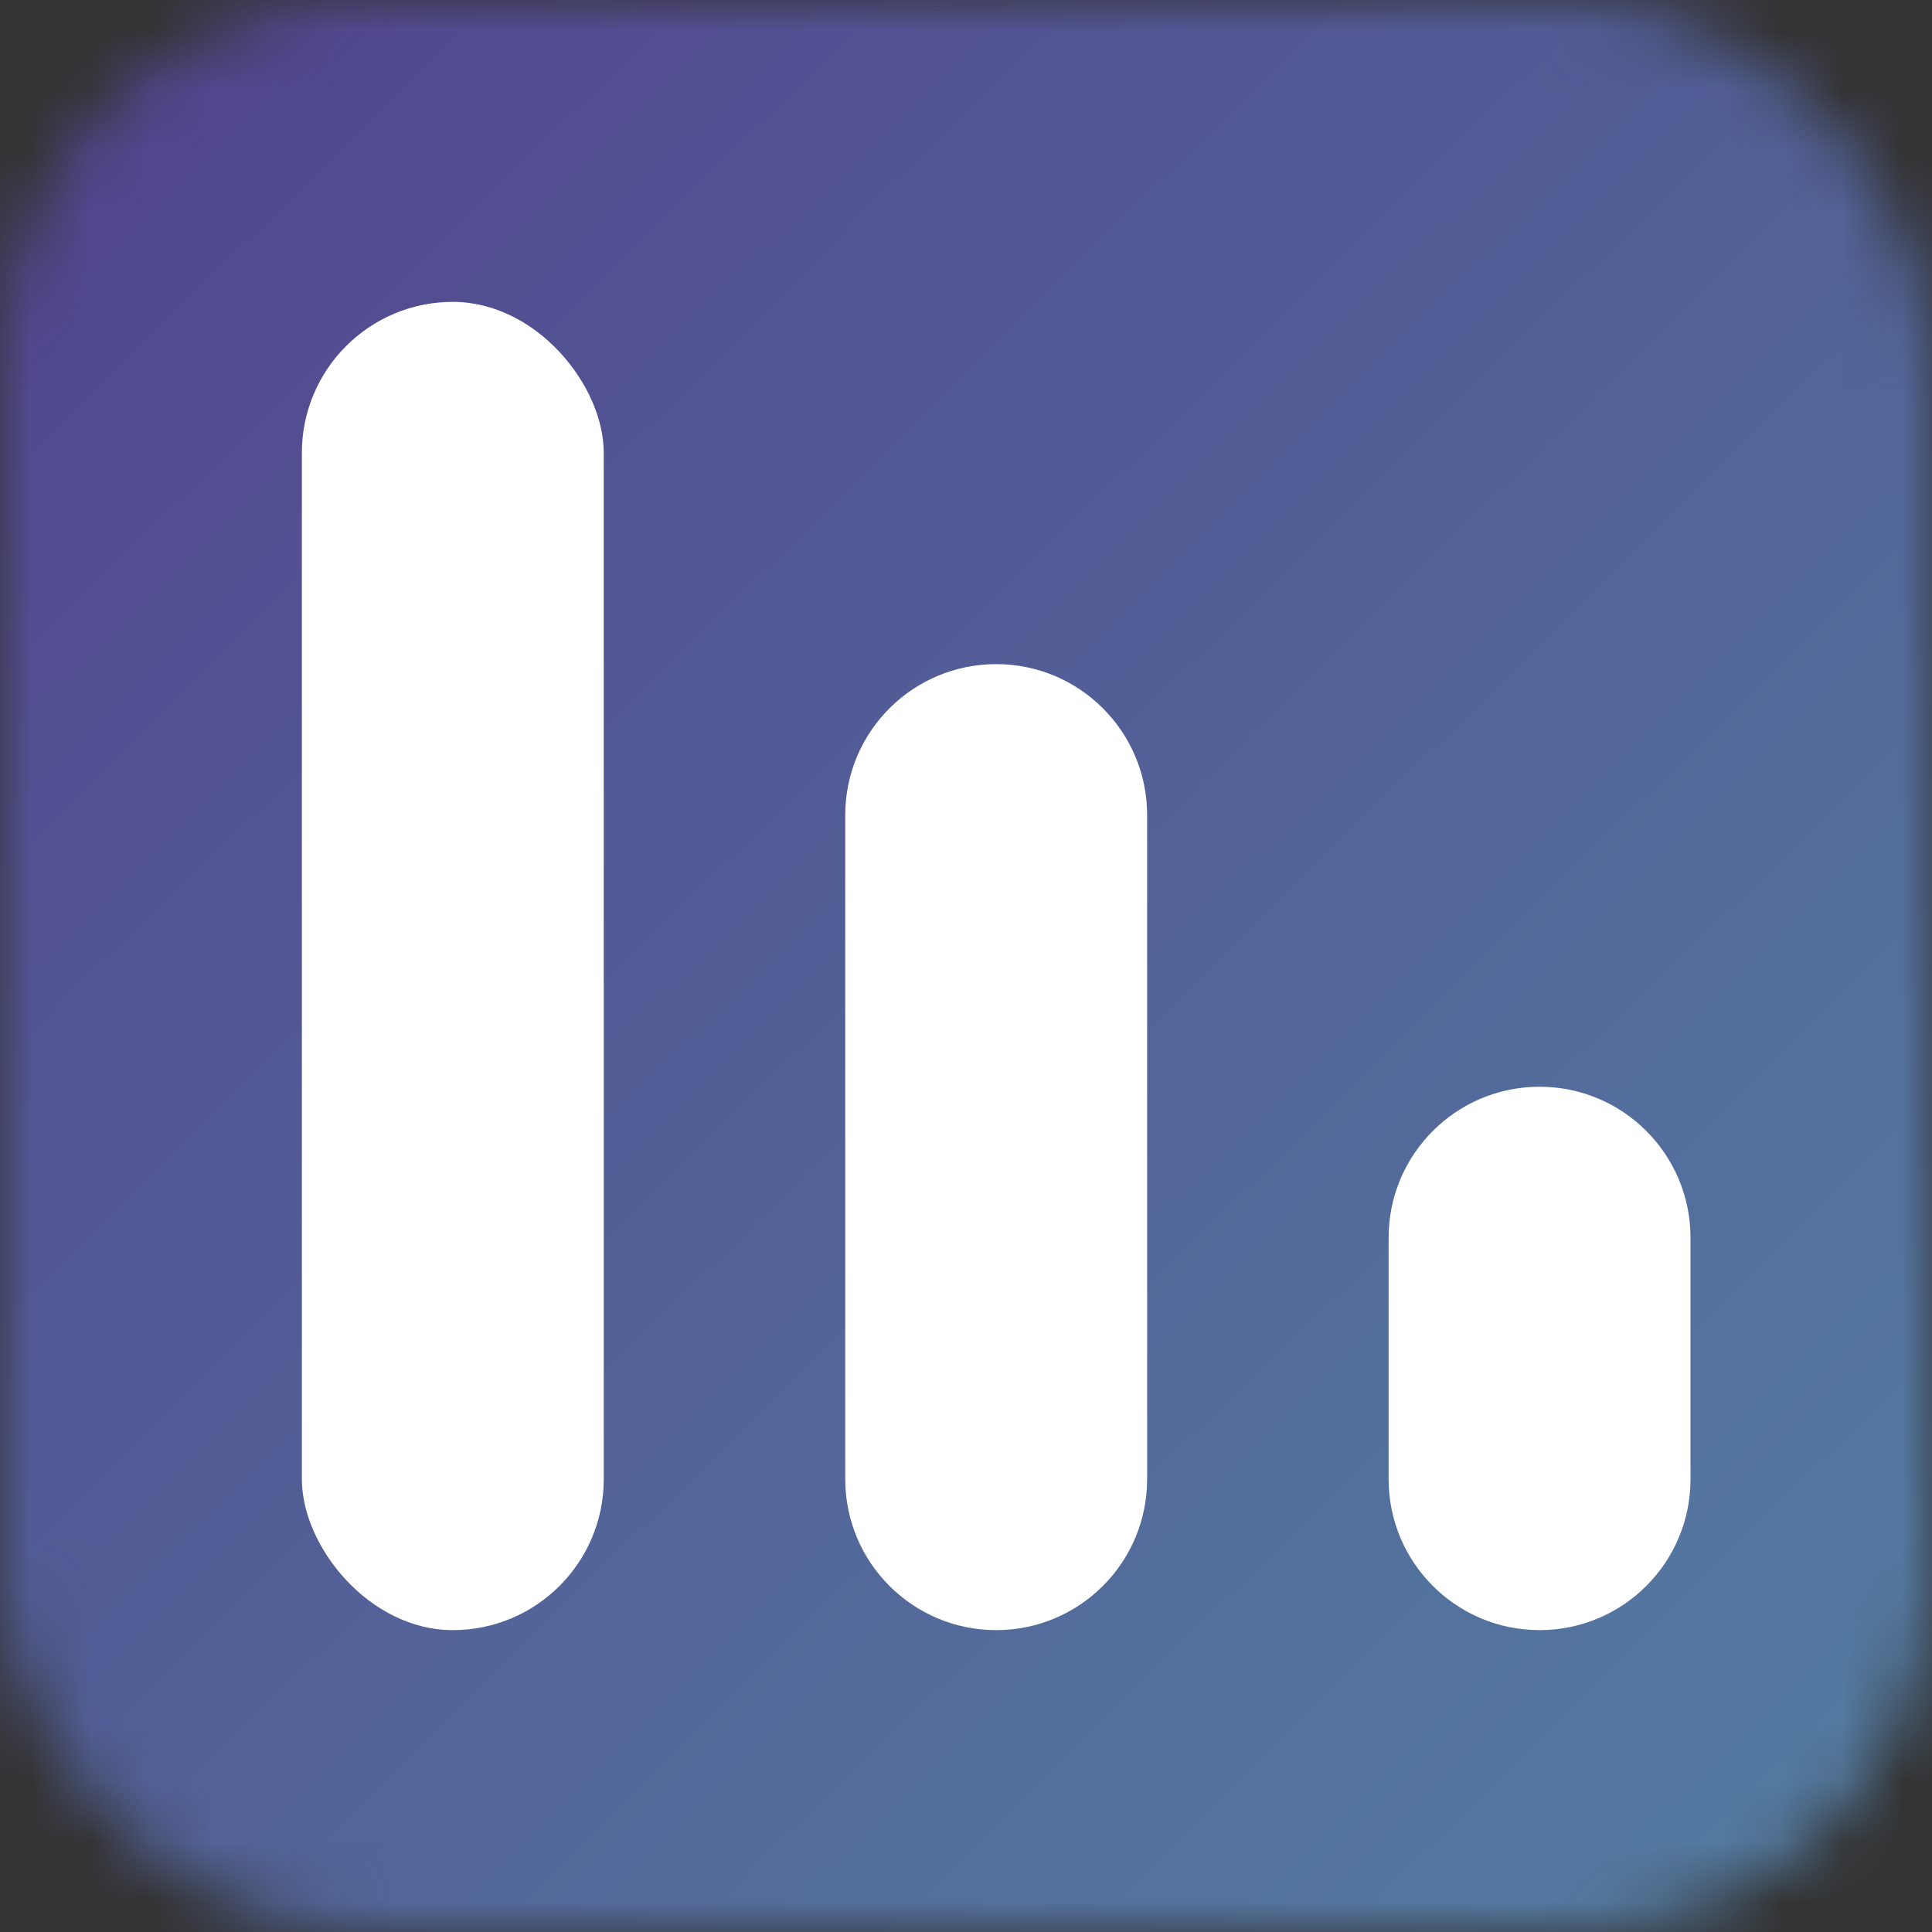
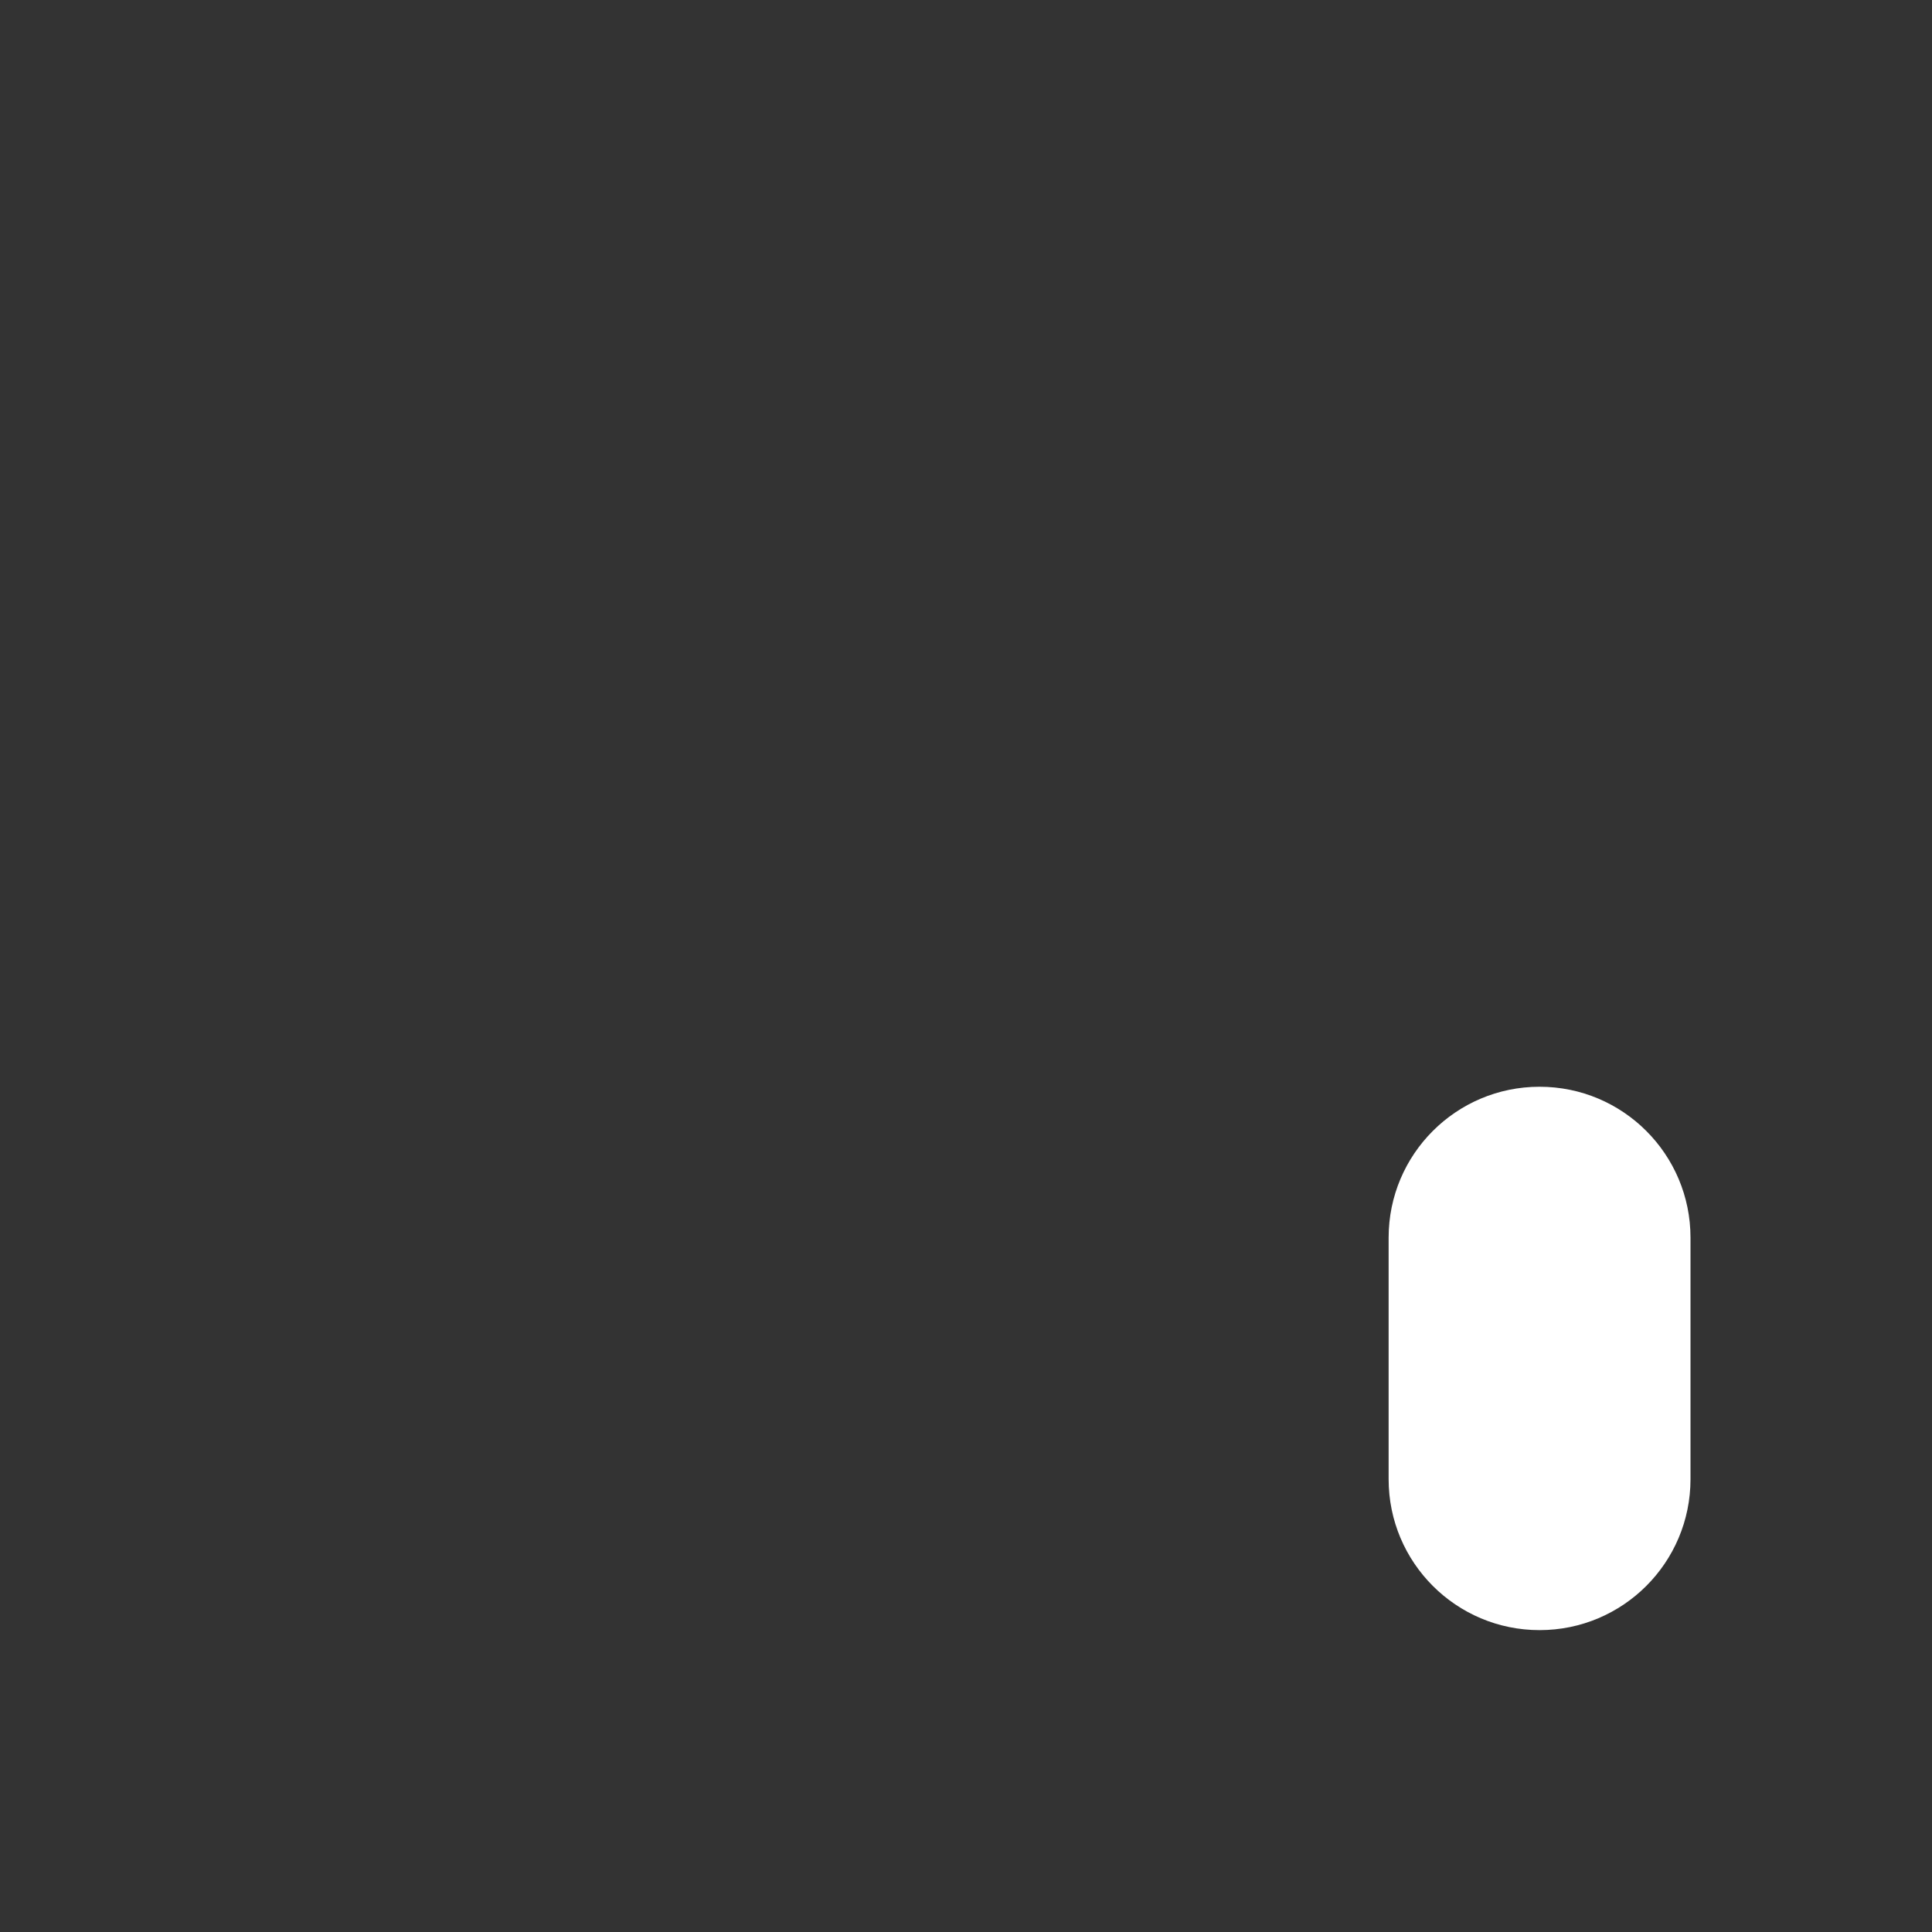
<svg xmlns="http://www.w3.org/2000/svg" width="32" height="32" viewBox="0 0 32 32" fill="none">
  <rect x="0" y="0" width="32" height="32" fill="#333333" stroke="none" />
  <mask id="mask0" maskUnits="userSpaceOnUse" x="0" y="0" width="32" height="32">
    <rect width="32" height="32" rx="6" fill="#AAD378" />
  </mask>
  <g mask="url(#mask0)">
-     <rect width="32" height="32" fill="url(#paint0_linear)" />
-     <rect x="5" y="5" width="5" height="22" rx="2.5" fill="white" />
-     <path d="M14 13.5C14 12.119 15.119 11 16.5 11V11C17.881 11 19 12.119 19 13.5V24.5C19 25.881 17.881 27 16.5 27V27C15.119 27 14 25.881 14 24.5V13.5Z" fill="white" />
    <path d="M23 20.5C23 19.119 24.119 18 25.5 18V18C26.881 18 28 19.119 28 20.5V24.5C28 25.881 26.881 27 25.5 27V27C24.119 27 23 25.881 23 24.5V20.5Z" fill="white" />
  </g>
  <defs>
    <linearGradient id="paint0_linear" x1="0" y1="0" x2="31.5" y2="32" gradientUnits="userSpaceOnUse">
      <stop stop-color="#51438D" />
      <stop offset="1" stop-color="#547EA2" />
    </linearGradient>
  </defs>
</svg>